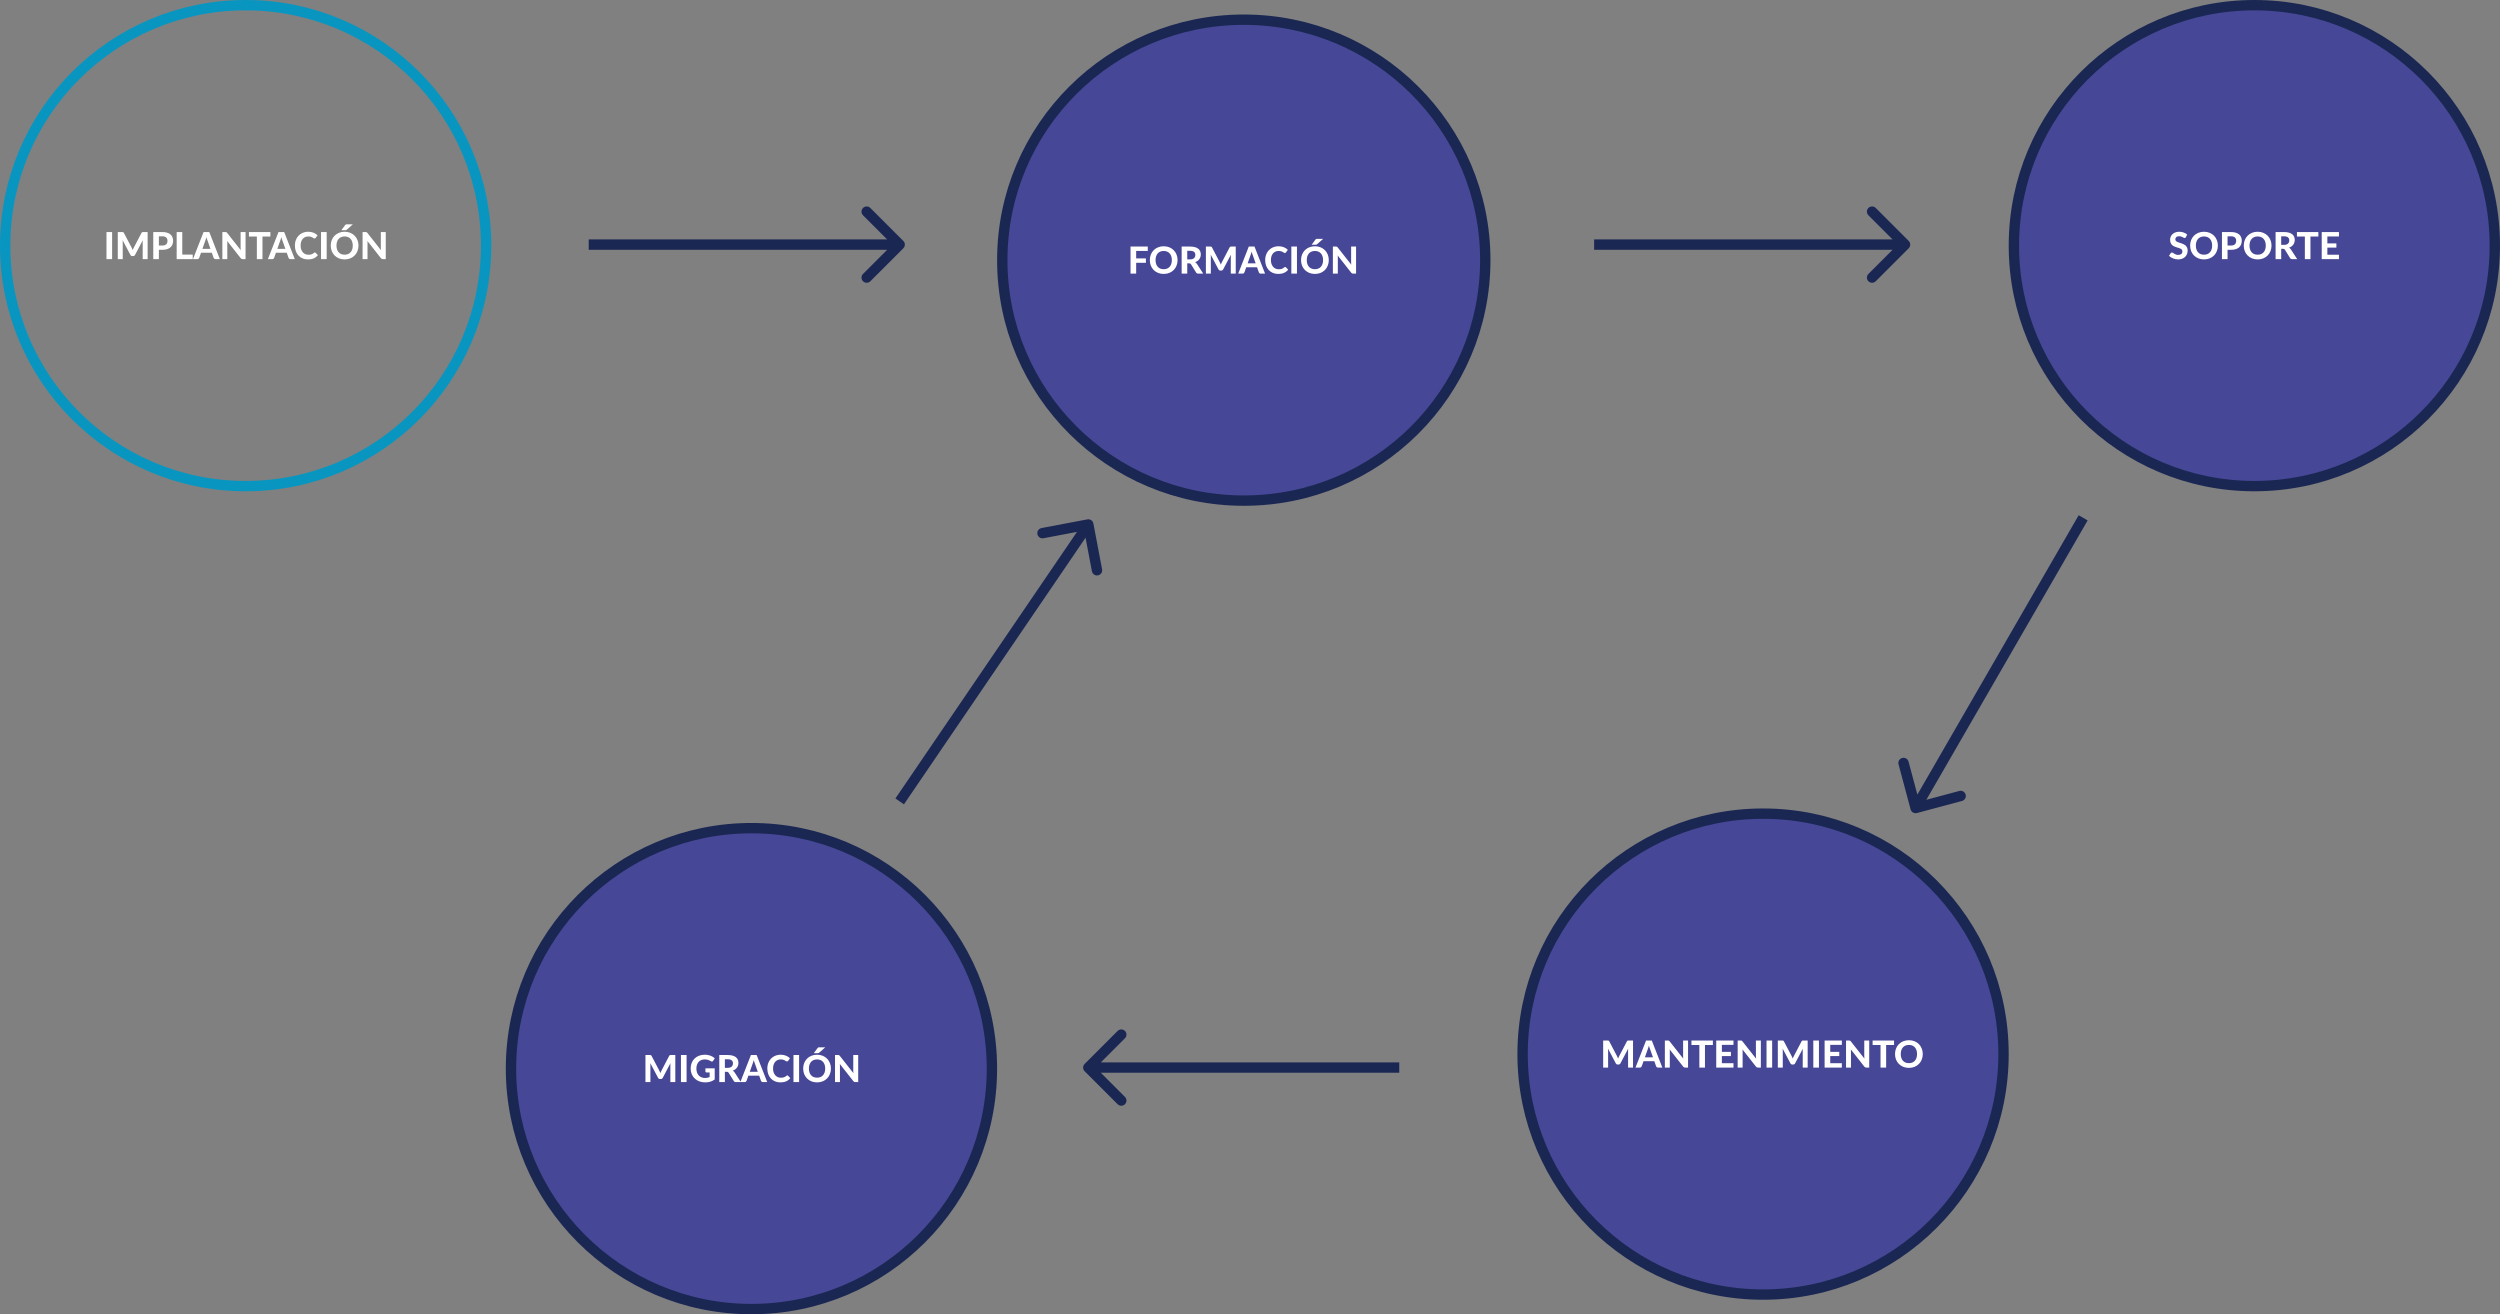
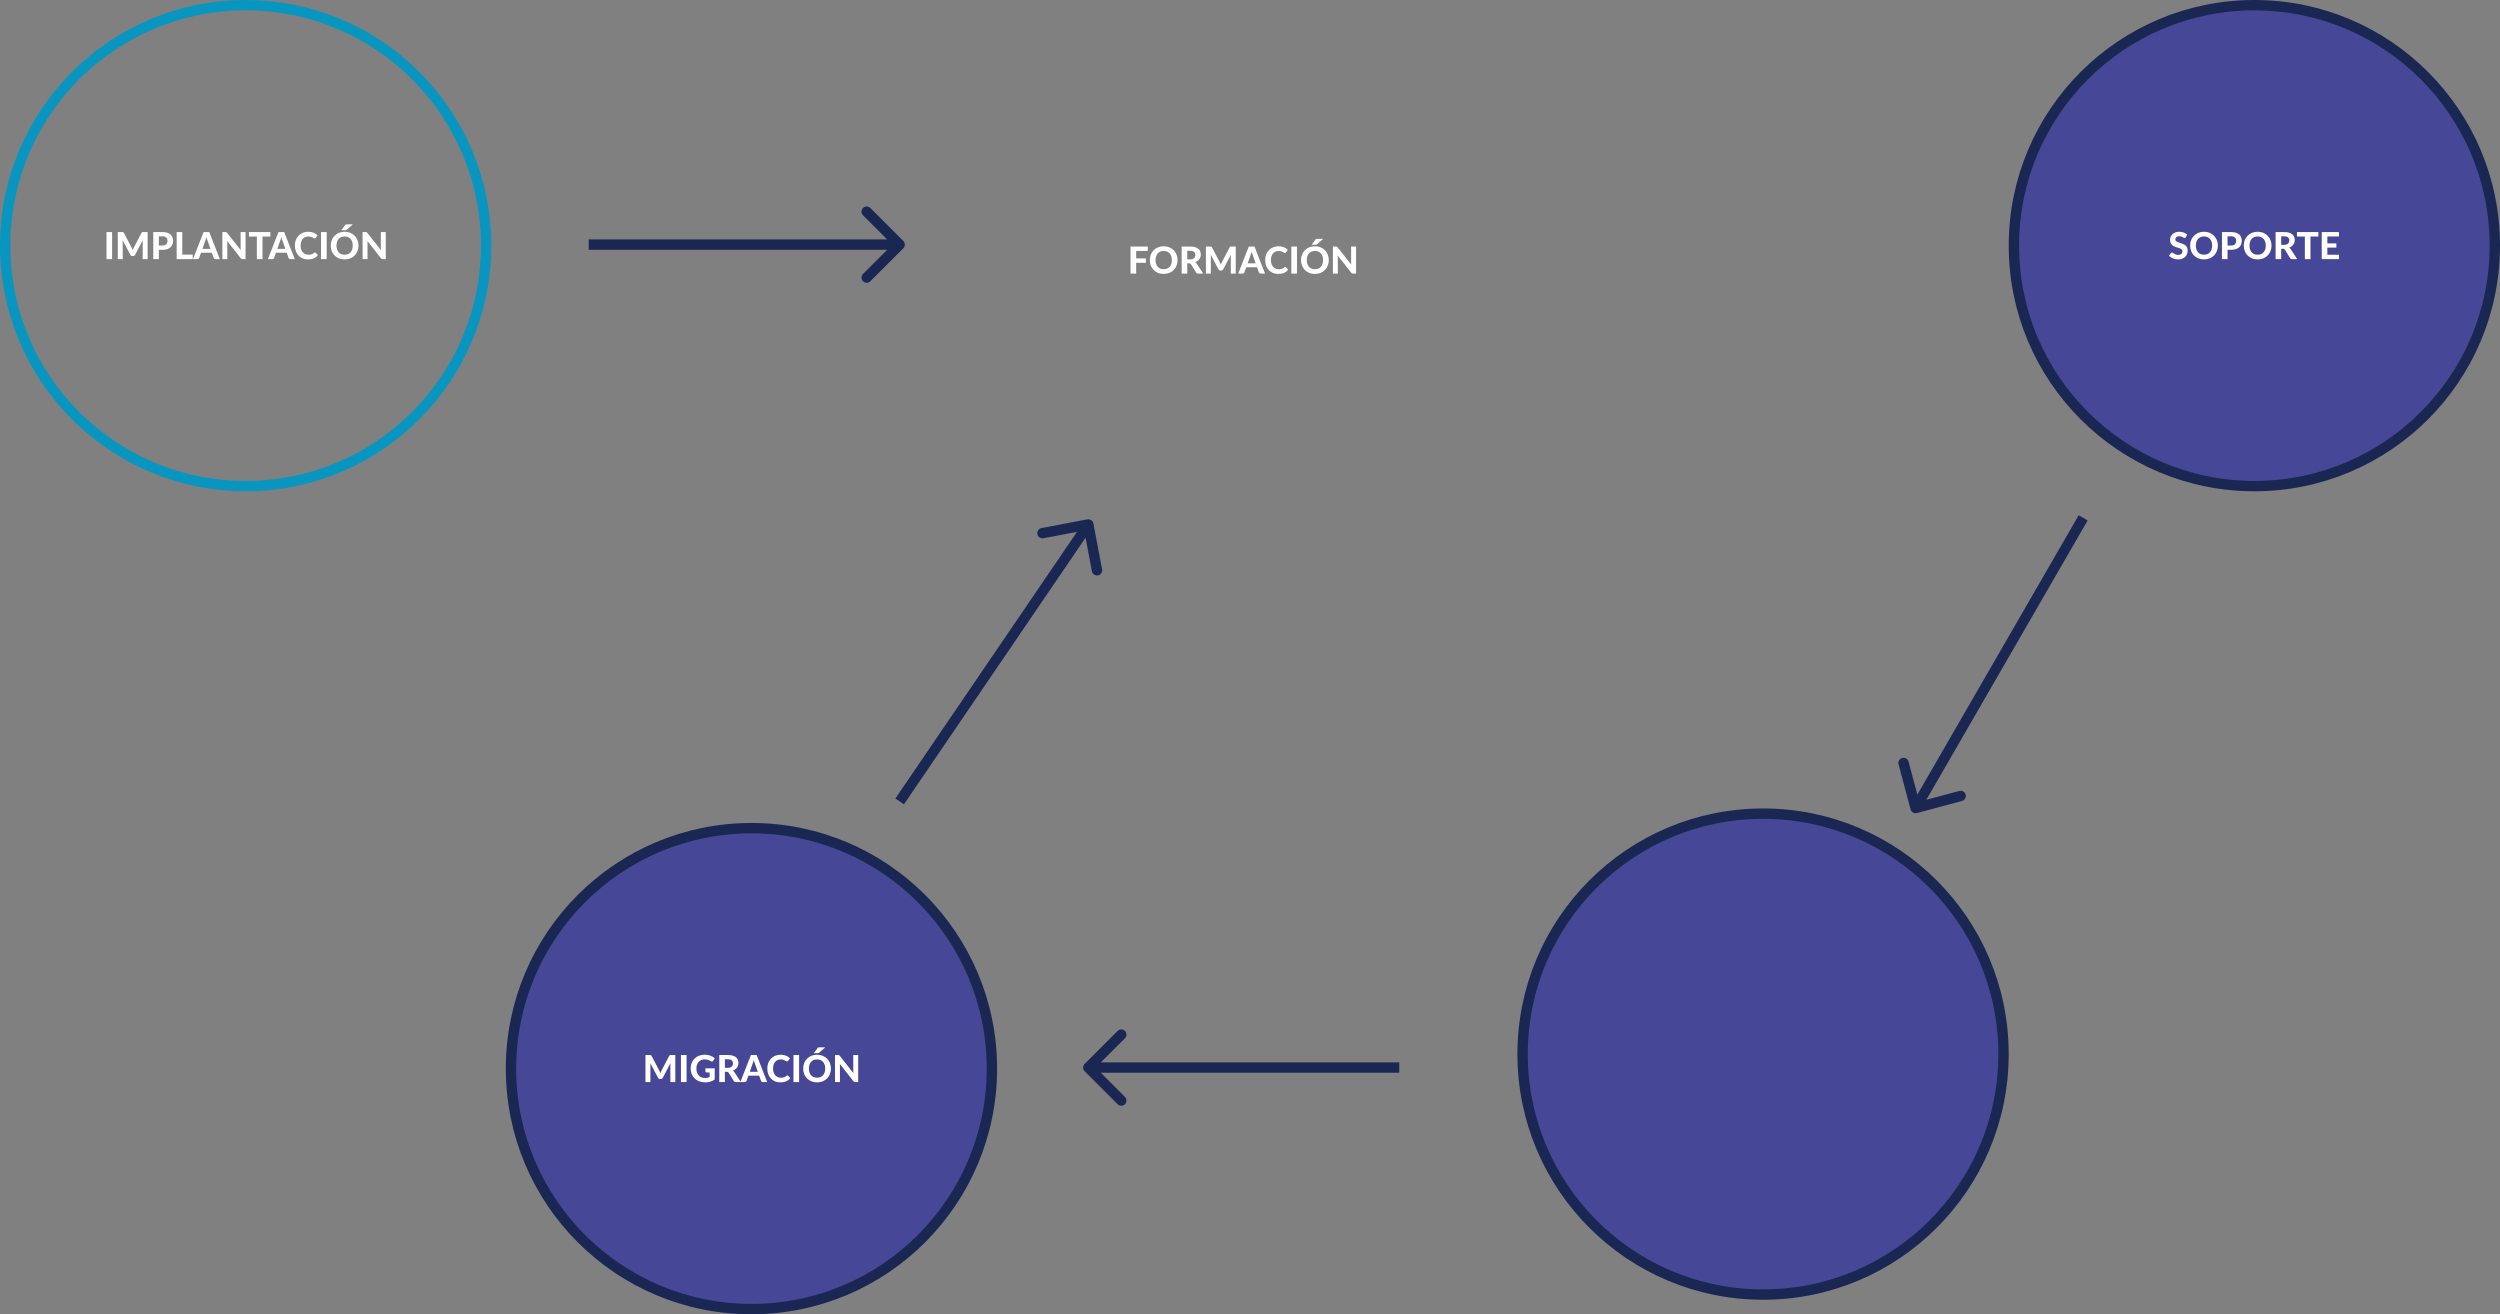
<svg xmlns="http://www.w3.org/2000/svg" width="1206" height="634" viewBox="0 0 1206 634" fill="none">
  <rect x="0" y="0" width="1206" height="634" fill="#808080" stroke="none" />
  <circle cx="118.5" cy="118.5" r="116" stroke="#0896C0" stroke-width="5" />
  <path d="M54.086 125H51.368V111.941H54.086V125ZM71.217 111.941V125H68.832V116.981C68.832 116.813 68.835 116.633 68.841 116.441C68.853 116.249 68.871 116.054 68.895 115.856L65.16 122.939C64.956 123.329 64.641 123.524 64.215 123.524H63.837C63.627 123.524 63.441 123.476 63.279 123.38C63.117 123.278 62.988 123.131 62.892 122.939L59.139 115.829C59.157 116.039 59.172 116.243 59.184 116.441C59.196 116.633 59.202 116.813 59.202 116.981V125H56.817V111.941H58.869C58.983 111.941 59.085 111.944 59.175 111.95C59.265 111.956 59.343 111.974 59.409 112.004C59.481 112.028 59.544 112.07 59.598 112.13C59.658 112.184 59.715 112.262 59.769 112.364L63.423 119.33C63.537 119.54 63.642 119.756 63.738 119.978C63.84 120.2 63.936 120.428 64.026 120.662C64.116 120.422 64.209 120.188 64.305 119.96C64.407 119.732 64.515 119.513 64.629 119.303L68.256 112.364C68.31 112.262 68.367 112.184 68.427 112.13C68.487 112.07 68.55 112.028 68.616 112.004C68.688 111.974 68.766 111.956 68.85 111.95C68.94 111.944 69.045 111.941 69.165 111.941H71.217ZM78.348 118.439C79.194 118.439 79.812 118.235 80.202 117.827C80.598 117.419 80.796 116.861 80.796 116.153C80.796 115.829 80.745 115.535 80.643 115.271C80.547 115.001 80.397 114.773 80.193 114.587C79.995 114.395 79.743 114.248 79.437 114.146C79.131 114.044 78.768 113.993 78.348 113.993H76.638V118.439H78.348ZM78.348 111.941C79.242 111.941 80.013 112.046 80.661 112.256C81.315 112.466 81.852 112.76 82.272 113.138C82.692 113.51 83.001 113.954 83.199 114.47C83.403 114.986 83.505 115.547 83.505 116.153C83.505 116.795 83.4 117.383 83.19 117.917C82.98 118.451 82.662 118.91 82.236 119.294C81.81 119.678 81.273 119.978 80.625 120.194C79.977 120.404 79.218 120.509 78.348 120.509H76.638V125H73.938V111.941H78.348ZM92.972 122.804V125H85.224V111.941H87.924V122.804H92.972ZM101.522 120.041L100.109 116.045C100.025 115.835 99.935 115.589 99.839 115.307C99.749 115.025 99.662 114.719 99.578 114.389C99.494 114.725 99.404 115.037 99.308 115.325C99.218 115.607 99.131 115.853 99.047 116.063L97.643 120.041H101.522ZM106.058 125H103.961C103.727 125 103.535 124.946 103.385 124.838C103.241 124.724 103.133 124.58 103.061 124.406L102.179 121.913H96.977L96.095 124.406C96.035 124.556 95.93 124.694 95.78 124.82C95.63 124.94 95.441 125 95.213 125H93.098L98.201 111.941H100.964L106.058 125ZM118.453 111.941V125H117.058C116.848 125 116.671 124.967 116.527 124.901C116.383 124.829 116.242 124.709 116.104 124.541L109.597 116.261C109.615 116.471 109.627 116.678 109.633 116.882C109.645 117.086 109.651 117.275 109.651 117.449V125H107.266V111.941H108.688C108.802 111.941 108.898 111.947 108.976 111.959C109.06 111.965 109.135 111.986 109.201 112.022C109.267 112.052 109.33 112.094 109.39 112.148C109.45 112.202 109.516 112.274 109.588 112.364L116.14 120.68C116.116 120.452 116.098 120.233 116.086 120.023C116.074 119.807 116.068 119.603 116.068 119.411V111.941H118.453ZM130.431 114.119H126.615V125H123.906V114.119H120.09V111.941H130.431V114.119ZM137.662 120.041L136.249 116.045C136.165 115.835 136.075 115.589 135.979 115.307C135.889 115.025 135.802 114.719 135.718 114.389C135.634 114.725 135.544 115.037 135.448 115.325C135.358 115.607 135.271 115.853 135.187 116.063L133.783 120.041H137.662ZM142.198 125H140.101C139.867 125 139.675 124.946 139.525 124.838C139.381 124.724 139.273 124.58 139.201 124.406L138.319 121.913H133.117L132.235 124.406C132.175 124.556 132.07 124.694 131.92 124.82C131.77 124.94 131.581 125 131.353 125H129.238L134.341 111.941H137.104L142.198 125ZM151.895 121.787C152.045 121.787 152.171 121.841 152.273 121.949L153.344 123.092C152.816 123.764 152.159 124.274 151.373 124.622C150.593 124.97 149.663 125.144 148.583 125.144C147.605 125.144 146.726 124.979 145.946 124.649C145.166 124.313 144.503 123.848 143.957 123.254C143.411 122.66 142.991 121.955 142.697 121.139C142.403 120.323 142.256 119.432 142.256 118.466C142.256 117.818 142.325 117.203 142.463 116.621C142.607 116.033 142.814 115.493 143.084 115.001C143.354 114.509 143.678 114.065 144.056 113.669C144.44 113.273 144.872 112.937 145.352 112.661C145.832 112.379 146.354 112.166 146.918 112.022C147.488 111.872 148.094 111.797 148.736 111.797C149.216 111.797 149.669 111.839 150.095 111.923C150.527 112.007 150.929 112.124 151.301 112.274C151.673 112.424 152.015 112.607 152.327 112.823C152.645 113.033 152.93 113.264 153.182 113.516L152.273 114.758C152.219 114.836 152.15 114.905 152.066 114.965C151.982 115.025 151.868 115.055 151.724 115.055C151.58 115.055 151.433 115.004 151.283 114.902C151.139 114.8 150.959 114.686 150.743 114.56C150.533 114.434 150.266 114.32 149.942 114.218C149.624 114.116 149.219 114.065 148.727 114.065C148.181 114.065 147.68 114.164 147.224 114.362C146.768 114.56 146.375 114.848 146.045 115.226C145.721 115.598 145.469 116.057 145.289 116.603C145.109 117.149 145.019 117.77 145.019 118.466C145.019 119.168 145.115 119.795 145.307 120.347C145.505 120.893 145.772 121.355 146.108 121.733C146.45 122.111 146.846 122.399 147.296 122.597C147.752 122.789 148.238 122.885 148.754 122.885C149.06 122.885 149.336 122.87 149.582 122.84C149.834 122.81 150.065 122.759 150.275 122.687C150.491 122.615 150.692 122.522 150.878 122.408C151.07 122.294 151.262 122.15 151.454 121.976C151.52 121.922 151.589 121.877 151.661 121.841C151.733 121.805 151.811 121.787 151.895 121.787ZM157.586 125H154.868V111.941H157.586V125ZM172.935 118.466C172.935 119.42 172.773 120.305 172.449 121.121C172.131 121.937 171.678 122.642 171.09 123.236C170.508 123.83 169.806 124.298 168.984 124.64C168.162 124.976 167.25 125.144 166.248 125.144C165.246 125.144 164.334 124.976 163.512 124.64C162.69 124.298 161.985 123.83 161.397 123.236C160.809 122.642 160.353 121.937 160.029 121.121C159.711 120.305 159.552 119.42 159.552 118.466C159.552 117.512 159.711 116.63 160.029 115.82C160.353 115.004 160.809 114.299 161.397 113.705C161.985 113.111 162.69 112.646 163.512 112.31C164.334 111.968 165.246 111.797 166.248 111.797C167.25 111.797 168.162 111.968 168.984 112.31C169.806 112.646 170.508 113.114 171.09 113.714C171.678 114.308 172.131 115.013 172.449 115.829C172.773 116.639 172.935 117.518 172.935 118.466ZM170.172 118.466C170.172 117.782 170.082 117.17 169.902 116.63C169.722 116.084 169.461 115.622 169.119 115.244C168.783 114.86 168.372 114.569 167.886 114.371C167.406 114.167 166.86 114.065 166.248 114.065C165.636 114.065 165.087 114.167 164.601 114.371C164.115 114.569 163.701 114.86 163.359 115.244C163.023 115.622 162.765 116.084 162.585 116.63C162.405 117.17 162.315 117.782 162.315 118.466C162.315 119.156 162.405 119.774 162.585 120.32C162.765 120.86 163.023 121.319 163.359 121.697C163.701 122.075 164.115 122.366 164.601 122.57C165.087 122.768 165.636 122.867 166.248 122.867C166.86 122.867 167.406 122.768 167.886 122.57C168.372 122.366 168.783 122.075 169.119 121.697C169.461 121.319 169.722 120.86 169.902 120.32C170.082 119.774 170.172 119.156 170.172 118.466ZM170.208 108.224L167.301 110.798C167.235 110.852 167.172 110.897 167.112 110.933C167.052 110.963 166.989 110.987 166.923 111.005C166.863 111.023 166.794 111.035 166.716 111.041C166.644 111.047 166.563 111.05 166.473 111.05H164.673L166.473 108.611C166.539 108.521 166.602 108.452 166.662 108.404C166.728 108.35 166.797 108.311 166.869 108.287C166.947 108.257 167.034 108.239 167.13 108.233C167.226 108.227 167.337 108.224 167.463 108.224H170.208ZM186.094 111.941V125H184.699C184.489 125 184.312 124.967 184.168 124.901C184.024 124.829 183.883 124.709 183.745 124.541L177.238 116.261C177.256 116.471 177.268 116.678 177.274 116.882C177.286 117.086 177.292 117.275 177.292 117.449V125H174.907V111.941H176.329C176.443 111.941 176.539 111.947 176.617 111.959C176.701 111.965 176.776 111.986 176.842 112.022C176.908 112.052 176.971 112.094 177.031 112.148C177.091 112.202 177.157 112.274 177.229 112.364L183.781 120.68C183.757 120.452 183.739 120.233 183.727 120.023C183.715 119.807 183.709 119.603 183.709 119.411V111.941H186.094Z" fill="white" />
  <circle cx="1087.5" cy="118.5" r="116" fill="#474797" stroke="#1A2753" stroke-width="5" />
  <circle cx="362.5" cy="515.5" r="116" fill="#474797" stroke="#1A2753" stroke-width="5" />
-   <path d="M716.5 125.5C716.5 189.555 664.351 241.5 600 241.5C535.649 241.5 483.5 189.555 483.5 125.5C483.5 61.445 535.649 9.5 600 9.5C664.351 9.5 716.5 61.445 716.5 125.5Z" fill="#474797" stroke="#1A2753" stroke-width="5" />
  <circle cx="850.5" cy="508.5" r="116" fill="#474797" stroke="#1A2753" stroke-width="5" />
  <path d="M548.086 121.056V124.665H552.784V126.789H548.086V132H545.368V118.941H553.684V121.056H548.086ZM568.058 125.466C568.058 126.42 567.896 127.305 567.572 128.121C567.254 128.937 566.801 129.642 566.213 130.236C565.631 130.83 564.929 131.298 564.107 131.64C563.285 131.976 562.373 132.144 561.371 132.144C560.369 132.144 559.457 131.976 558.635 131.64C557.813 131.298 557.108 130.83 556.52 130.236C555.932 129.642 555.476 128.937 555.152 128.121C554.834 127.305 554.675 126.42 554.675 125.466C554.675 124.512 554.834 123.63 555.152 122.82C555.476 122.004 555.932 121.299 556.52 120.705C557.108 120.111 557.813 119.646 558.635 119.31C559.457 118.968 560.369 118.797 561.371 118.797C562.373 118.797 563.285 118.968 564.107 119.31C564.929 119.646 565.631 120.114 566.213 120.714C566.801 121.308 567.254 122.013 567.572 122.829C567.896 123.639 568.058 124.518 568.058 125.466ZM565.295 125.466C565.295 124.782 565.205 124.17 565.025 123.63C564.845 123.084 564.584 122.622 564.242 122.244C563.906 121.86 563.495 121.569 563.009 121.371C562.529 121.167 561.983 121.065 561.371 121.065C560.759 121.065 560.21 121.167 559.724 121.371C559.238 121.569 558.824 121.86 558.482 122.244C558.146 122.622 557.888 123.084 557.708 123.63C557.528 124.17 557.438 124.782 557.438 125.466C557.438 126.156 557.528 126.774 557.708 127.32C557.888 127.86 558.146 128.319 558.482 128.697C558.824 129.075 559.238 129.366 559.724 129.57C560.21 129.768 560.759 129.867 561.371 129.867C561.983 129.867 562.529 129.768 563.009 129.57C563.495 129.366 563.906 129.075 564.242 128.697C564.584 128.319 564.845 127.86 565.025 127.32C565.205 126.774 565.295 126.156 565.295 125.466ZM574.116 125.124C574.554 125.124 574.932 125.07 575.25 124.962C575.568 124.848 575.829 124.695 576.033 124.503C576.237 124.305 576.387 124.074 576.483 123.81C576.579 123.546 576.627 123.258 576.627 122.946C576.627 122.328 576.42 121.848 576.006 121.506C575.598 121.164 574.974 120.993 574.134 120.993H572.73V125.124H574.116ZM580.443 132H578.004C577.548 132 577.218 131.826 577.014 131.478L574.53 127.473C574.428 127.317 574.314 127.203 574.188 127.131C574.068 127.059 573.888 127.023 573.648 127.023H572.73V132H570.03V118.941H574.134C575.046 118.941 575.826 119.037 576.474 119.229C577.122 119.415 577.653 119.676 578.067 120.012C578.481 120.348 578.784 120.75 578.976 121.218C579.168 121.68 579.264 122.19 579.264 122.748C579.264 123.18 579.201 123.591 579.075 123.981C578.955 124.365 578.778 124.716 578.544 125.034C578.31 125.352 578.022 125.634 577.68 125.88C577.338 126.126 576.948 126.324 576.51 126.474C576.684 126.57 576.846 126.687 576.996 126.825C577.146 126.957 577.281 127.116 577.401 127.302L580.443 132ZM596.12 118.941V132H593.735V123.981C593.735 123.813 593.738 123.633 593.744 123.441C593.756 123.249 593.774 123.054 593.798 122.856L590.063 129.939C589.859 130.329 589.544 130.524 589.118 130.524H588.74C588.53 130.524 588.344 130.476 588.182 130.38C588.02 130.278 587.891 130.131 587.795 129.939L584.042 122.829C584.06 123.039 584.075 123.243 584.087 123.441C584.099 123.633 584.105 123.813 584.105 123.981V132H581.72V118.941H583.772C583.886 118.941 583.988 118.944 584.078 118.95C584.168 118.956 584.246 118.974 584.312 119.004C584.384 119.028 584.447 119.07 584.501 119.13C584.561 119.184 584.618 119.262 584.672 119.364L588.326 126.33C588.44 126.54 588.545 126.756 588.641 126.978C588.743 127.2 588.839 127.428 588.929 127.662C589.019 127.422 589.112 127.188 589.208 126.96C589.31 126.732 589.418 126.513 589.532 126.303L593.159 119.364C593.213 119.262 593.27 119.184 593.33 119.13C593.39 119.07 593.453 119.028 593.519 119.004C593.591 118.974 593.669 118.956 593.753 118.95C593.843 118.944 593.948 118.941 594.068 118.941H596.12ZM605.735 127.041L604.322 123.045C604.238 122.835 604.148 122.589 604.052 122.307C603.962 122.025 603.875 121.719 603.791 121.389C603.707 121.725 603.617 122.037 603.521 122.325C603.431 122.607 603.344 122.853 603.26 123.063L601.856 127.041H605.735ZM610.271 132H608.174C607.94 132 607.748 131.946 607.598 131.838C607.454 131.724 607.346 131.58 607.274 131.406L606.392 128.913H601.19L600.308 131.406C600.248 131.556 600.143 131.694 599.993 131.82C599.843 131.94 599.654 132 599.426 132H597.311L602.414 118.941H605.177L610.271 132ZM619.967 128.787C620.117 128.787 620.243 128.841 620.345 128.949L621.416 130.092C620.888 130.764 620.231 131.274 619.445 131.622C618.665 131.97 617.735 132.144 616.655 132.144C615.677 132.144 614.798 131.979 614.018 131.649C613.238 131.313 612.575 130.848 612.029 130.254C611.483 129.66 611.063 128.955 610.769 128.139C610.475 127.323 610.328 126.432 610.328 125.466C610.328 124.818 610.397 124.203 610.535 123.621C610.679 123.033 610.886 122.493 611.156 122.001C611.426 121.509 611.75 121.065 612.128 120.669C612.512 120.273 612.944 119.937 613.424 119.661C613.904 119.379 614.426 119.166 614.99 119.022C615.56 118.872 616.166 118.797 616.808 118.797C617.288 118.797 617.741 118.839 618.167 118.923C618.599 119.007 619.001 119.124 619.373 119.274C619.745 119.424 620.087 119.607 620.399 119.823C620.717 120.033 621.002 120.264 621.254 120.516L620.345 121.758C620.291 121.836 620.222 121.905 620.138 121.965C620.054 122.025 619.94 122.055 619.796 122.055C619.652 122.055 619.505 122.004 619.355 121.902C619.211 121.8 619.031 121.686 618.815 121.56C618.605 121.434 618.338 121.32 618.014 121.218C617.696 121.116 617.291 121.065 616.799 121.065C616.253 121.065 615.752 121.164 615.296 121.362C614.84 121.56 614.447 121.848 614.117 122.226C613.793 122.598 613.541 123.057 613.361 123.603C613.181 124.149 613.091 124.77 613.091 125.466C613.091 126.168 613.187 126.795 613.379 127.347C613.577 127.893 613.844 128.355 614.18 128.733C614.522 129.111 614.918 129.399 615.368 129.597C615.824 129.789 616.31 129.885 616.826 129.885C617.132 129.885 617.408 129.87 617.654 129.84C617.906 129.81 618.137 129.759 618.347 129.687C618.563 129.615 618.764 129.522 618.95 129.408C619.142 129.294 619.334 129.15 619.526 128.976C619.592 128.922 619.661 128.877 619.733 128.841C619.805 128.805 619.883 128.787 619.967 128.787ZM625.658 132H622.94V118.941H625.658V132ZM641.007 125.466C641.007 126.42 640.845 127.305 640.521 128.121C640.203 128.937 639.75 129.642 639.162 130.236C638.58 130.83 637.878 131.298 637.056 131.64C636.234 131.976 635.322 132.144 634.32 132.144C633.318 132.144 632.406 131.976 631.584 131.64C630.762 131.298 630.057 130.83 629.469 130.236C628.881 129.642 628.425 128.937 628.101 128.121C627.783 127.305 627.624 126.42 627.624 125.466C627.624 124.512 627.783 123.63 628.101 122.82C628.425 122.004 628.881 121.299 629.469 120.705C630.057 120.111 630.762 119.646 631.584 119.31C632.406 118.968 633.318 118.797 634.32 118.797C635.322 118.797 636.234 118.968 637.056 119.31C637.878 119.646 638.58 120.114 639.162 120.714C639.75 121.308 640.203 122.013 640.521 122.829C640.845 123.639 641.007 124.518 641.007 125.466ZM638.244 125.466C638.244 124.782 638.154 124.17 637.974 123.63C637.794 123.084 637.533 122.622 637.191 122.244C636.855 121.86 636.444 121.569 635.958 121.371C635.478 121.167 634.932 121.065 634.32 121.065C633.708 121.065 633.159 121.167 632.673 121.371C632.187 121.569 631.773 121.86 631.431 122.244C631.095 122.622 630.837 123.084 630.657 123.63C630.477 124.17 630.387 124.782 630.387 125.466C630.387 126.156 630.477 126.774 630.657 127.32C630.837 127.86 631.095 128.319 631.431 128.697C631.773 129.075 632.187 129.366 632.673 129.57C633.159 129.768 633.708 129.867 634.32 129.867C634.932 129.867 635.478 129.768 635.958 129.57C636.444 129.366 636.855 129.075 637.191 128.697C637.533 128.319 637.794 127.86 637.974 127.32C638.154 126.774 638.244 126.156 638.244 125.466ZM638.28 115.224L635.373 117.798C635.307 117.852 635.244 117.897 635.184 117.933C635.124 117.963 635.061 117.987 634.995 118.005C634.935 118.023 634.866 118.035 634.788 118.041C634.716 118.047 634.635 118.05 634.545 118.05H632.745L634.545 115.611C634.611 115.521 634.674 115.452 634.734 115.404C634.8 115.35 634.869 115.311 634.941 115.287C635.019 115.257 635.106 115.239 635.202 115.233C635.298 115.227 635.409 115.224 635.535 115.224H638.28ZM654.166 118.941V132H652.771C652.561 132 652.384 131.967 652.24 131.901C652.096 131.829 651.955 131.709 651.817 131.541L645.31 123.261C645.328 123.471 645.34 123.678 645.346 123.882C645.358 124.086 645.364 124.275 645.364 124.449V132H642.979V118.941H644.401C644.515 118.941 644.611 118.947 644.689 118.959C644.773 118.965 644.848 118.986 644.914 119.022C644.98 119.052 645.043 119.094 645.103 119.148C645.163 119.202 645.229 119.274 645.301 119.364L651.853 127.68C651.829 127.452 651.811 127.233 651.799 127.023C651.787 126.807 651.781 126.603 651.781 126.411V118.941H654.166Z" fill="white" />
-   <path d="M787.768 501.941V515H785.383V506.981C785.383 506.813 785.386 506.633 785.392 506.441C785.404 506.249 785.422 506.054 785.446 505.856L781.711 512.939C781.507 513.329 781.192 513.524 780.766 513.524H780.388C780.178 513.524 779.992 513.476 779.83 513.38C779.668 513.278 779.539 513.131 779.443 512.939L775.69 505.829C775.708 506.039 775.723 506.243 775.735 506.441C775.747 506.633 775.753 506.813 775.753 506.981V515H773.368V501.941H775.42C775.534 501.941 775.636 501.944 775.726 501.95C775.816 501.956 775.894 501.974 775.96 502.004C776.032 502.028 776.095 502.07 776.149 502.13C776.209 502.184 776.266 502.262 776.32 502.364L779.974 509.33C780.088 509.54 780.193 509.756 780.289 509.978C780.391 510.2 780.487 510.428 780.577 510.662C780.667 510.422 780.76 510.188 780.856 509.96C780.958 509.732 781.066 509.513 781.18 509.303L784.807 502.364C784.861 502.262 784.918 502.184 784.978 502.13C785.038 502.07 785.101 502.028 785.167 502.004C785.239 501.974 785.317 501.956 785.401 501.95C785.491 501.944 785.596 501.941 785.716 501.941H787.768ZM797.383 510.041L795.97 506.045C795.886 505.835 795.796 505.589 795.7 505.307C795.61 505.025 795.523 504.719 795.439 504.389C795.355 504.725 795.265 505.037 795.169 505.325C795.079 505.607 794.992 505.853 794.908 506.063L793.504 510.041H797.383ZM801.919 515H799.822C799.588 515 799.396 514.946 799.246 514.838C799.102 514.724 798.994 514.58 798.922 514.406L798.04 511.913H792.838L791.956 514.406C791.896 514.556 791.791 514.694 791.641 514.82C791.491 514.94 791.302 515 791.074 515H788.959L794.062 501.941H796.825L801.919 515ZM814.315 501.941V515H812.92C812.71 515 812.533 514.967 812.389 514.901C812.245 514.829 812.104 514.709 811.966 514.541L805.459 506.261C805.477 506.471 805.489 506.678 805.495 506.882C805.507 507.086 805.513 507.275 805.513 507.449V515H803.128V501.941H804.55C804.664 501.941 804.76 501.947 804.838 501.959C804.922 501.965 804.997 501.986 805.063 502.022C805.129 502.052 805.192 502.094 805.252 502.148C805.312 502.202 805.378 502.274 805.45 502.364L812.002 510.68C811.978 510.452 811.96 510.233 811.948 510.023C811.936 509.807 811.93 509.603 811.93 509.411V501.941H814.315ZM826.293 504.119H822.477V515H819.768V504.119H815.952V501.941H826.293V504.119ZM830.631 504.056V507.413H834.987V509.456H830.631V512.885H836.229V515H827.913V501.941H836.229V504.056H830.631ZM849.436 501.941V515H848.041C847.831 515 847.654 514.967 847.51 514.901C847.366 514.829 847.225 514.709 847.087 514.541L840.58 506.261C840.598 506.471 840.61 506.678 840.616 506.882C840.628 507.086 840.634 507.275 840.634 507.449V515H838.249V501.941H839.671C839.785 501.941 839.881 501.947 839.959 501.959C840.043 501.965 840.118 501.986 840.184 502.022C840.25 502.052 840.313 502.094 840.373 502.148C840.433 502.202 840.499 502.274 840.571 502.364L847.123 510.68C847.099 510.452 847.081 510.233 847.069 510.023C847.057 509.807 847.051 509.603 847.051 509.411V501.941H849.436ZM854.889 515H852.171V501.941H854.889V515ZM872.02 501.941V515H869.635V506.981C869.635 506.813 869.638 506.633 869.644 506.441C869.656 506.249 869.674 506.054 869.698 505.856L865.963 512.939C865.759 513.329 865.444 513.524 865.018 513.524H864.64C864.43 513.524 864.244 513.476 864.082 513.38C863.92 513.278 863.791 513.131 863.695 512.939L859.942 505.829C859.96 506.039 859.975 506.243 859.987 506.441C859.999 506.633 860.005 506.813 860.005 506.981V515H857.62V501.941H859.672C859.786 501.941 859.888 501.944 859.978 501.95C860.068 501.956 860.146 501.974 860.212 502.004C860.284 502.028 860.347 502.07 860.401 502.13C860.461 502.184 860.518 502.262 860.572 502.364L864.226 509.33C864.34 509.54 864.445 509.756 864.541 509.978C864.643 510.2 864.739 510.428 864.829 510.662C864.919 510.422 865.012 510.188 865.108 509.96C865.21 509.732 865.318 509.513 865.432 509.303L869.059 502.364C869.113 502.262 869.17 502.184 869.23 502.13C869.29 502.07 869.353 502.028 869.419 502.004C869.491 501.974 869.569 501.956 869.653 501.95C869.743 501.944 869.848 501.941 869.968 501.941H872.02ZM877.459 515H874.741V501.941H877.459V515ZM882.908 504.056V507.413H887.264V509.456H882.908V512.885H888.506V515H880.19V501.941H888.506V504.056H882.908ZM901.713 501.941V515H900.318C900.108 515 899.931 514.967 899.787 514.901C899.643 514.829 899.502 514.709 899.364 514.541L892.857 506.261C892.875 506.471 892.887 506.678 892.893 506.882C892.905 507.086 892.911 507.275 892.911 507.449V515H890.526V501.941H891.948C892.062 501.941 892.158 501.947 892.236 501.959C892.32 501.965 892.395 501.986 892.461 502.022C892.527 502.052 892.59 502.094 892.65 502.148C892.71 502.202 892.776 502.274 892.848 502.364L899.4 510.68C899.376 510.452 899.358 510.233 899.346 510.023C899.334 509.807 899.328 509.603 899.328 509.411V501.941H901.713ZM913.691 504.119H909.875V515H907.166V504.119H903.35V501.941H913.691V504.119ZM927.543 508.466C927.543 509.42 927.381 510.305 927.057 511.121C926.739 511.937 926.286 512.642 925.698 513.236C925.116 513.83 924.414 514.298 923.592 514.64C922.77 514.976 921.858 515.144 920.856 515.144C919.854 515.144 918.942 514.976 918.12 514.64C917.298 514.298 916.593 513.83 916.005 513.236C915.417 512.642 914.961 511.937 914.637 511.121C914.319 510.305 914.16 509.42 914.16 508.466C914.16 507.512 914.319 506.63 914.637 505.82C914.961 505.004 915.417 504.299 916.005 503.705C916.593 503.111 917.298 502.646 918.12 502.31C918.942 501.968 919.854 501.797 920.856 501.797C921.858 501.797 922.77 501.968 923.592 502.31C924.414 502.646 925.116 503.114 925.698 503.714C926.286 504.308 926.739 505.013 927.057 505.829C927.381 506.639 927.543 507.518 927.543 508.466ZM924.78 508.466C924.78 507.782 924.69 507.17 924.51 506.63C924.33 506.084 924.069 505.622 923.727 505.244C923.391 504.86 922.98 504.569 922.494 504.371C922.014 504.167 921.468 504.065 920.856 504.065C920.244 504.065 919.695 504.167 919.209 504.371C918.723 504.569 918.309 504.86 917.967 505.244C917.631 505.622 917.373 506.084 917.193 506.63C917.013 507.17 916.923 507.782 916.923 508.466C916.923 509.156 917.013 509.774 917.193 510.32C917.373 510.86 917.631 511.319 917.967 511.697C918.309 512.075 918.723 512.366 919.209 512.57C919.695 512.768 920.244 512.867 920.856 512.867C921.468 512.867 922.014 512.768 922.494 512.57C922.98 512.366 923.391 512.075 923.727 511.697C924.069 511.319 924.33 510.86 924.51 510.32C924.69 509.774 924.78 509.156 924.78 508.466Z" fill="white" />
  <path d="M1054.44 114.443C1054.36 114.581 1054.27 114.683 1054.18 114.749C1054.1 114.809 1053.99 114.839 1053.85 114.839C1053.72 114.839 1053.57 114.794 1053.42 114.704C1053.27 114.608 1053.09 114.506 1052.89 114.398C1052.68 114.29 1052.45 114.191 1052.18 114.101C1051.92 114.005 1051.61 113.957 1051.26 113.957C1050.63 113.957 1050.16 114.098 1049.85 114.38C1049.54 114.656 1049.38 115.019 1049.38 115.469C1049.38 115.757 1049.47 115.997 1049.64 116.189C1049.81 116.375 1050.04 116.537 1050.31 116.675C1050.59 116.813 1050.91 116.936 1051.27 117.044C1051.62 117.152 1051.98 117.272 1052.35 117.404C1052.73 117.53 1053.09 117.68 1053.44 117.854C1053.8 118.028 1054.11 118.247 1054.39 118.511C1054.67 118.775 1054.9 119.099 1055.06 119.483C1055.24 119.861 1055.32 120.323 1055.32 120.869C1055.32 121.463 1055.22 122.021 1055.01 122.543C1054.81 123.059 1054.51 123.512 1054.12 123.902C1053.73 124.286 1053.25 124.589 1052.67 124.811C1052.1 125.033 1051.45 125.144 1050.73 125.144C1050.31 125.144 1049.9 125.102 1049.48 125.018C1049.08 124.934 1048.68 124.817 1048.3 124.667C1047.92 124.517 1047.56 124.337 1047.22 124.127C1046.89 123.917 1046.59 123.683 1046.34 123.425L1047.13 122.147C1047.2 122.051 1047.29 121.973 1047.4 121.913C1047.5 121.847 1047.62 121.814 1047.74 121.814C1047.9 121.814 1048.07 121.874 1048.25 121.994C1048.43 122.114 1048.64 122.246 1048.87 122.39C1049.11 122.534 1049.38 122.666 1049.68 122.786C1049.99 122.906 1050.37 122.966 1050.8 122.966C1051.43 122.966 1051.91 122.822 1052.26 122.534C1052.6 122.246 1052.78 121.817 1052.78 121.247C1052.78 120.917 1052.69 120.65 1052.52 120.446C1052.35 120.242 1052.13 120.071 1051.85 119.933C1051.57 119.795 1051.26 119.678 1050.91 119.582C1050.55 119.48 1050.19 119.369 1049.82 119.249C1049.44 119.129 1049.08 118.985 1048.73 118.817C1048.37 118.649 1048.06 118.427 1047.78 118.151C1047.51 117.875 1047.28 117.533 1047.11 117.125C1046.94 116.717 1046.86 116.21 1046.86 115.604C1046.86 115.118 1046.95 114.647 1047.14 114.191C1047.34 113.735 1047.62 113.33 1047.99 112.976C1048.36 112.622 1048.82 112.337 1049.36 112.121C1049.9 111.905 1050.53 111.797 1051.23 111.797C1052.02 111.797 1052.74 111.92 1053.41 112.166C1054.08 112.406 1054.65 112.742 1055.11 113.174L1054.44 114.443ZM1069.9 118.466C1069.9 119.42 1069.74 120.305 1069.41 121.121C1069.1 121.937 1068.64 122.642 1068.06 123.236C1067.47 123.83 1066.77 124.298 1065.95 124.64C1065.13 124.976 1064.22 125.144 1063.21 125.144C1062.21 125.144 1061.3 124.976 1060.48 124.64C1059.66 124.298 1058.95 123.83 1058.36 123.236C1057.77 122.642 1057.32 121.937 1056.99 121.121C1056.68 120.305 1056.52 119.42 1056.52 118.466C1056.52 117.512 1056.68 116.63 1056.99 115.82C1057.32 115.004 1057.77 114.299 1058.36 113.705C1058.95 113.111 1059.66 112.646 1060.48 112.31C1061.3 111.968 1062.21 111.797 1063.21 111.797C1064.22 111.797 1065.13 111.968 1065.95 112.31C1066.77 112.646 1067.47 113.114 1068.06 113.714C1068.64 114.308 1069.1 115.013 1069.41 115.829C1069.74 116.639 1069.9 117.518 1069.9 118.466ZM1067.14 118.466C1067.14 117.782 1067.05 117.17 1066.87 116.63C1066.69 116.084 1066.43 115.622 1066.08 115.244C1065.75 114.86 1065.34 114.569 1064.85 114.371C1064.37 114.167 1063.83 114.065 1063.21 114.065C1062.6 114.065 1062.05 114.167 1061.57 114.371C1061.08 114.569 1060.67 114.86 1060.32 115.244C1059.99 115.622 1059.73 116.084 1059.55 116.63C1059.37 117.17 1059.28 117.782 1059.28 118.466C1059.28 119.156 1059.37 119.774 1059.55 120.32C1059.73 120.86 1059.99 121.319 1060.32 121.697C1060.67 122.075 1061.08 122.366 1061.57 122.57C1062.05 122.768 1062.6 122.867 1063.21 122.867C1063.83 122.867 1064.37 122.768 1064.85 122.57C1065.34 122.366 1065.75 122.075 1066.08 121.697C1066.43 121.319 1066.69 120.86 1066.87 120.32C1067.05 119.774 1067.14 119.156 1067.14 118.466ZM1076.28 118.439C1077.13 118.439 1077.75 118.235 1078.14 117.827C1078.53 117.419 1078.73 116.861 1078.73 116.153C1078.73 115.829 1078.68 115.535 1078.58 115.271C1078.48 115.001 1078.33 114.773 1078.13 114.587C1077.93 114.395 1077.68 114.248 1077.37 114.146C1077.06 114.044 1076.7 113.993 1076.28 113.993H1074.57V118.439H1076.28ZM1076.28 111.941C1077.18 111.941 1077.95 112.046 1078.59 112.256C1079.25 112.466 1079.79 112.76 1080.21 113.138C1080.63 113.51 1080.93 113.954 1081.13 114.47C1081.34 114.986 1081.44 115.547 1081.44 116.153C1081.44 116.795 1081.33 117.383 1081.12 117.917C1080.91 118.451 1080.6 118.91 1080.17 119.294C1079.74 119.678 1079.21 119.978 1078.56 120.194C1077.91 120.404 1077.15 120.509 1076.28 120.509H1074.57V125H1071.87V111.941H1076.28ZM1095.78 118.466C1095.78 119.42 1095.61 120.305 1095.29 121.121C1094.97 121.937 1094.52 122.642 1093.93 123.236C1093.35 123.83 1092.65 124.298 1091.82 124.64C1091 124.976 1090.09 125.144 1089.09 125.144C1088.09 125.144 1087.17 124.976 1086.35 124.64C1085.53 124.298 1084.83 123.83 1084.24 123.236C1083.65 122.642 1083.19 121.937 1082.87 121.121C1082.55 120.305 1082.39 119.42 1082.39 118.466C1082.39 117.512 1082.55 116.63 1082.87 115.82C1083.19 115.004 1083.65 114.299 1084.24 113.705C1084.83 113.111 1085.53 112.646 1086.35 112.31C1087.17 111.968 1088.09 111.797 1089.09 111.797C1090.09 111.797 1091 111.968 1091.82 112.31C1092.65 112.646 1093.35 113.114 1093.93 113.714C1094.52 114.308 1094.97 115.013 1095.29 115.829C1095.61 116.639 1095.78 117.518 1095.78 118.466ZM1093.01 118.466C1093.01 117.782 1092.92 117.17 1092.74 116.63C1092.56 116.084 1092.3 115.622 1091.96 115.244C1091.62 114.86 1091.21 114.569 1090.73 114.371C1090.25 114.167 1089.7 114.065 1089.09 114.065C1088.48 114.065 1087.93 114.167 1087.44 114.371C1086.96 114.569 1086.54 114.86 1086.2 115.244C1085.86 115.622 1085.61 116.084 1085.43 116.63C1085.25 117.17 1085.16 117.782 1085.16 118.466C1085.16 119.156 1085.25 119.774 1085.43 120.32C1085.61 120.86 1085.86 121.319 1086.2 121.697C1086.54 122.075 1086.96 122.366 1087.44 122.57C1087.93 122.768 1088.48 122.867 1089.09 122.867C1089.7 122.867 1090.25 122.768 1090.73 122.57C1091.21 122.366 1091.62 122.075 1091.96 121.697C1092.3 121.319 1092.56 120.86 1092.74 120.32C1092.92 119.774 1093.01 119.156 1093.01 118.466ZM1101.83 118.124C1102.27 118.124 1102.65 118.07 1102.97 117.962C1103.28 117.848 1103.55 117.695 1103.75 117.503C1103.95 117.305 1104.1 117.074 1104.2 116.81C1104.3 116.546 1104.34 116.258 1104.34 115.946C1104.34 115.328 1104.14 114.848 1103.72 114.506C1103.31 114.164 1102.69 113.993 1101.85 113.993H1100.45V118.124H1101.83ZM1108.16 125H1105.72C1105.26 125 1104.93 124.826 1104.73 124.478L1102.25 120.473C1102.14 120.317 1102.03 120.203 1101.9 120.131C1101.78 120.059 1101.6 120.023 1101.36 120.023H1100.45V125H1097.75V111.941H1101.85C1102.76 111.941 1103.54 112.037 1104.19 112.229C1104.84 112.415 1105.37 112.676 1105.78 113.012C1106.2 113.348 1106.5 113.75 1106.69 114.218C1106.88 114.68 1106.98 115.19 1106.98 115.748C1106.98 116.18 1106.92 116.591 1106.79 116.981C1106.67 117.365 1106.49 117.716 1106.26 118.034C1106.03 118.352 1105.74 118.634 1105.4 118.88C1105.05 119.126 1104.66 119.324 1104.23 119.474C1104.4 119.57 1104.56 119.687 1104.71 119.825C1104.86 119.957 1105 120.116 1105.12 120.302L1108.16 125ZM1118.38 114.119H1114.56V125H1111.86V114.119H1108.04V111.941H1118.38V114.119ZM1122.72 114.056V117.413H1127.07V119.456H1122.72V122.885H1128.32V125H1120V111.941H1128.32V114.056H1122.72Z" fill="white" />
  <path d="M325.768 508.941V522H323.383V513.981C323.383 513.813 323.386 513.633 323.392 513.441C323.404 513.249 323.422 513.054 323.446 512.856L319.711 519.939C319.507 520.329 319.192 520.524 318.766 520.524H318.388C318.178 520.524 317.992 520.476 317.83 520.38C317.668 520.278 317.539 520.131 317.443 519.939L313.69 512.829C313.708 513.039 313.723 513.243 313.735 513.441C313.747 513.633 313.753 513.813 313.753 513.981V522H311.368V508.941H313.42C313.534 508.941 313.636 508.944 313.726 508.95C313.816 508.956 313.894 508.974 313.96 509.004C314.032 509.028 314.095 509.07 314.149 509.13C314.209 509.184 314.266 509.262 314.32 509.364L317.974 516.33C318.088 516.54 318.193 516.756 318.289 516.978C318.391 517.2 318.487 517.428 318.577 517.662C318.667 517.422 318.76 517.188 318.856 516.96C318.958 516.732 319.066 516.513 319.18 516.303L322.807 509.364C322.861 509.262 322.918 509.184 322.978 509.13C323.038 509.07 323.101 509.028 323.167 509.004C323.239 508.974 323.317 508.956 323.401 508.95C323.491 508.944 323.596 508.941 323.716 508.941H325.768ZM331.207 522H328.489V508.941H331.207V522ZM340.292 515.349H344.774V520.74C344.108 521.226 343.397 521.583 342.641 521.811C341.891 522.033 341.096 522.144 340.256 522.144C339.182 522.144 338.21 521.979 337.34 521.649C336.47 521.313 335.726 520.848 335.108 520.254C334.49 519.66 334.013 518.955 333.677 518.139C333.341 517.323 333.173 516.432 333.173 515.466C333.173 514.488 333.332 513.591 333.65 512.775C333.974 511.959 334.433 511.257 335.027 510.669C335.621 510.081 336.338 509.622 337.178 509.292C338.024 508.962 338.969 508.797 340.013 508.797C340.553 508.797 341.057 508.842 341.525 508.932C341.993 509.016 342.425 509.136 342.821 509.292C343.217 509.442 343.58 509.622 343.91 509.832C344.24 510.042 344.54 510.273 344.81 510.525L344.027 511.731C343.907 511.923 343.751 512.04 343.559 512.082C343.367 512.124 343.157 512.076 342.929 511.938C342.713 511.806 342.5 511.689 342.29 511.587C342.086 511.479 341.867 511.386 341.633 511.308C341.399 511.23 341.144 511.17 340.868 511.128C340.592 511.086 340.274 511.065 339.914 511.065C339.308 511.065 338.759 511.17 338.267 511.38C337.775 511.59 337.355 511.887 337.007 512.271C336.665 512.655 336.401 513.117 336.215 513.657C336.029 514.197 335.936 514.8 335.936 515.466C335.936 516.186 336.038 516.831 336.242 517.401C336.446 517.965 336.734 518.442 337.106 518.832C337.478 519.222 337.922 519.519 338.438 519.723C338.96 519.927 339.539 520.029 340.175 520.029C340.607 520.029 340.991 519.987 341.327 519.903C341.669 519.813 342.002 519.693 342.326 519.543V517.347H340.85C340.676 517.347 340.538 517.302 340.436 517.212C340.34 517.116 340.292 516.996 340.292 516.852V515.349ZM351.067 515.124C351.505 515.124 351.883 515.07 352.201 514.962C352.519 514.848 352.78 514.695 352.984 514.503C353.188 514.305 353.338 514.074 353.434 513.81C353.53 513.546 353.578 513.258 353.578 512.946C353.578 512.328 353.371 511.848 352.957 511.506C352.549 511.164 351.925 510.993 351.085 510.993H349.681V515.124H351.067ZM357.394 522H354.955C354.499 522 354.169 521.826 353.965 521.478L351.481 517.473C351.379 517.317 351.265 517.203 351.139 517.131C351.019 517.059 350.839 517.023 350.599 517.023H349.681V522H346.981V508.941H351.085C351.997 508.941 352.777 509.037 353.425 509.229C354.073 509.415 354.604 509.676 355.018 510.012C355.432 510.348 355.735 510.75 355.927 511.218C356.119 511.68 356.215 512.19 356.215 512.748C356.215 513.18 356.152 513.591 356.026 513.981C355.906 514.365 355.729 514.716 355.495 515.034C355.261 515.352 354.973 515.634 354.631 515.88C354.289 516.126 353.899 516.324 353.461 516.474C353.635 516.57 353.797 516.687 353.947 516.825C354.097 516.957 354.232 517.116 354.352 517.302L357.394 522ZM365.565 517.041L364.152 513.045C364.068 512.835 363.978 512.589 363.882 512.307C363.792 512.025 363.705 511.719 363.621 511.389C363.537 511.725 363.447 512.037 363.351 512.325C363.261 512.607 363.174 512.853 363.09 513.063L361.686 517.041H365.565ZM370.101 522H368.004C367.77 522 367.578 521.946 367.428 521.838C367.284 521.724 367.176 521.58 367.104 521.406L366.222 518.913H361.02L360.138 521.406C360.078 521.556 359.973 521.694 359.823 521.82C359.673 521.94 359.484 522 359.256 522H357.141L362.244 508.941H365.007L370.101 522ZM379.797 518.787C379.947 518.787 380.073 518.841 380.175 518.949L381.246 520.092C380.718 520.764 380.061 521.274 379.275 521.622C378.495 521.97 377.565 522.144 376.485 522.144C375.507 522.144 374.628 521.979 373.848 521.649C373.068 521.313 372.405 520.848 371.859 520.254C371.313 519.66 370.893 518.955 370.599 518.139C370.305 517.323 370.158 516.432 370.158 515.466C370.158 514.818 370.227 514.203 370.365 513.621C370.509 513.033 370.716 512.493 370.986 512.001C371.256 511.509 371.58 511.065 371.958 510.669C372.342 510.273 372.774 509.937 373.254 509.661C373.734 509.379 374.256 509.166 374.82 509.022C375.39 508.872 375.996 508.797 376.638 508.797C377.118 508.797 377.571 508.839 377.997 508.923C378.429 509.007 378.831 509.124 379.203 509.274C379.575 509.424 379.917 509.607 380.229 509.823C380.547 510.033 380.832 510.264 381.084 510.516L380.175 511.758C380.121 511.836 380.052 511.905 379.968 511.965C379.884 512.025 379.77 512.055 379.626 512.055C379.482 512.055 379.335 512.004 379.185 511.902C379.041 511.8 378.861 511.686 378.645 511.56C378.435 511.434 378.168 511.32 377.844 511.218C377.526 511.116 377.121 511.065 376.629 511.065C376.083 511.065 375.582 511.164 375.126 511.362C374.67 511.56 374.277 511.848 373.947 512.226C373.623 512.598 373.371 513.057 373.191 513.603C373.011 514.149 372.921 514.77 372.921 515.466C372.921 516.168 373.017 516.795 373.209 517.347C373.407 517.893 373.674 518.355 374.01 518.733C374.352 519.111 374.748 519.399 375.198 519.597C375.654 519.789 376.14 519.885 376.656 519.885C376.962 519.885 377.238 519.87 377.484 519.84C377.736 519.81 377.967 519.759 378.177 519.687C378.393 519.615 378.594 519.522 378.78 519.408C378.972 519.294 379.164 519.15 379.356 518.976C379.422 518.922 379.491 518.877 379.563 518.841C379.635 518.805 379.713 518.787 379.797 518.787ZM385.488 522H382.77V508.941H385.488V522ZM400.838 515.466C400.838 516.42 400.676 517.305 400.352 518.121C400.034 518.937 399.581 519.642 398.993 520.236C398.411 520.83 397.709 521.298 396.887 521.64C396.065 521.976 395.153 522.144 394.151 522.144C393.149 522.144 392.237 521.976 391.415 521.64C390.593 521.298 389.888 520.83 389.3 520.236C388.712 519.642 388.256 518.937 387.932 518.121C387.614 517.305 387.455 516.42 387.455 515.466C387.455 514.512 387.614 513.63 387.932 512.82C388.256 512.004 388.712 511.299 389.3 510.705C389.888 510.111 390.593 509.646 391.415 509.31C392.237 508.968 393.149 508.797 394.151 508.797C395.153 508.797 396.065 508.968 396.887 509.31C397.709 509.646 398.411 510.114 398.993 510.714C399.581 511.308 400.034 512.013 400.352 512.829C400.676 513.639 400.838 514.518 400.838 515.466ZM398.075 515.466C398.075 514.782 397.985 514.17 397.805 513.63C397.625 513.084 397.364 512.622 397.022 512.244C396.686 511.86 396.275 511.569 395.789 511.371C395.309 511.167 394.763 511.065 394.151 511.065C393.539 511.065 392.99 511.167 392.504 511.371C392.018 511.569 391.604 511.86 391.262 512.244C390.926 512.622 390.668 513.084 390.488 513.63C390.308 514.17 390.218 514.782 390.218 515.466C390.218 516.156 390.308 516.774 390.488 517.32C390.668 517.86 390.926 518.319 391.262 518.697C391.604 519.075 392.018 519.366 392.504 519.57C392.99 519.768 393.539 519.867 394.151 519.867C394.763 519.867 395.309 519.768 395.789 519.57C396.275 519.366 396.686 519.075 397.022 518.697C397.364 518.319 397.625 517.86 397.805 517.32C397.985 516.774 398.075 516.156 398.075 515.466ZM398.111 505.224L395.204 507.798C395.138 507.852 395.075 507.897 395.015 507.933C394.955 507.963 394.892 507.987 394.826 508.005C394.766 508.023 394.697 508.035 394.619 508.041C394.547 508.047 394.466 508.05 394.376 508.05H392.576L394.376 505.611C394.442 505.521 394.505 505.452 394.565 505.404C394.631 505.35 394.7 505.311 394.772 505.287C394.85 505.257 394.937 505.239 395.033 505.233C395.129 505.227 395.24 505.224 395.366 505.224H398.111ZM413.996 508.941V522H412.601C412.391 522 412.214 521.967 412.07 521.901C411.926 521.829 411.785 521.709 411.647 521.541L405.14 513.261C405.158 513.471 405.17 513.678 405.176 513.882C405.188 514.086 405.194 514.275 405.194 514.449V522H402.809V508.941H404.231C404.345 508.941 404.441 508.947 404.519 508.959C404.603 508.965 404.678 508.986 404.744 509.022C404.81 509.052 404.873 509.094 404.933 509.148C404.993 509.202 405.059 509.274 405.131 509.364L411.683 517.68C411.659 517.452 411.641 517.233 411.629 517.023C411.617 516.807 411.611 516.603 411.611 516.411V508.941H413.996Z" fill="white" />
  <path d="M435.768 119.768C436.744 118.791 436.744 117.209 435.768 116.232L419.858 100.322C418.882 99.346 417.299 99.346 416.322 100.322C415.346 101.299 415.346 102.882 416.322 103.858L430.464 118L416.322 132.142C415.346 133.118 415.346 134.701 416.322 135.678C417.299 136.654 418.882 136.654 419.858 135.678L435.768 119.768ZM284 120.5H434V115.5H284V120.5Z" fill="#1A2753" />
-   <path d="M920.768 119.768C921.744 118.791 921.744 117.209 920.768 116.232L904.858 100.322C903.882 99.346 902.299 99.346 901.322 100.322C900.346 101.299 900.346 102.882 901.322 103.858L915.464 118L901.322 132.142C900.346 133.118 900.346 134.701 901.322 135.678C902.299 136.654 903.882 136.654 904.858 135.678L920.768 119.768ZM769 120.5H919V115.5H769V120.5Z" fill="#1A2753" />
  <path d="M523.232 513.232C522.256 514.209 522.256 515.791 523.232 516.768L539.142 532.678C540.118 533.654 541.701 533.654 542.678 532.678C543.654 531.701 543.654 530.118 542.678 529.142L528.536 515L542.678 500.858C543.654 499.882 543.654 498.299 542.678 497.322C541.701 496.346 540.118 496.346 539.142 497.322L523.232 513.232ZM675 512.5L525 512.5L525 517.5L675 517.5L675 512.5Z" fill="#1A2753" />
  <path d="M527.456 252.534C527.199 251.178 525.891 250.287 524.534 250.544L502.428 254.736C501.072 254.994 500.181 256.302 500.438 257.658C500.695 259.015 502.003 259.906 503.36 259.649L523.01 255.922L526.736 275.572C526.994 276.928 528.302 277.819 529.658 277.562C531.015 277.305 531.906 275.997 531.649 274.64L527.456 252.534ZM436.066 388.003L527.066 254.407L522.934 251.593L431.934 385.189L436.066 388.003Z" fill="#1A2753" />
  <path d="M921.674 390.439C922.032 391.773 923.402 392.564 924.736 392.207L946.469 386.383C947.803 386.026 948.594 384.655 948.237 383.322C947.88 381.988 946.509 381.196 945.175 381.554L925.857 386.73L920.68 367.412C920.323 366.078 918.952 365.287 917.619 365.644C916.285 366.001 915.493 367.372 915.851 368.706L921.674 390.439ZM1002.75 248.554L921.924 388.542L926.254 391.042L1007.08 251.054L1002.75 248.554Z" fill="#1A2753" />
</svg>